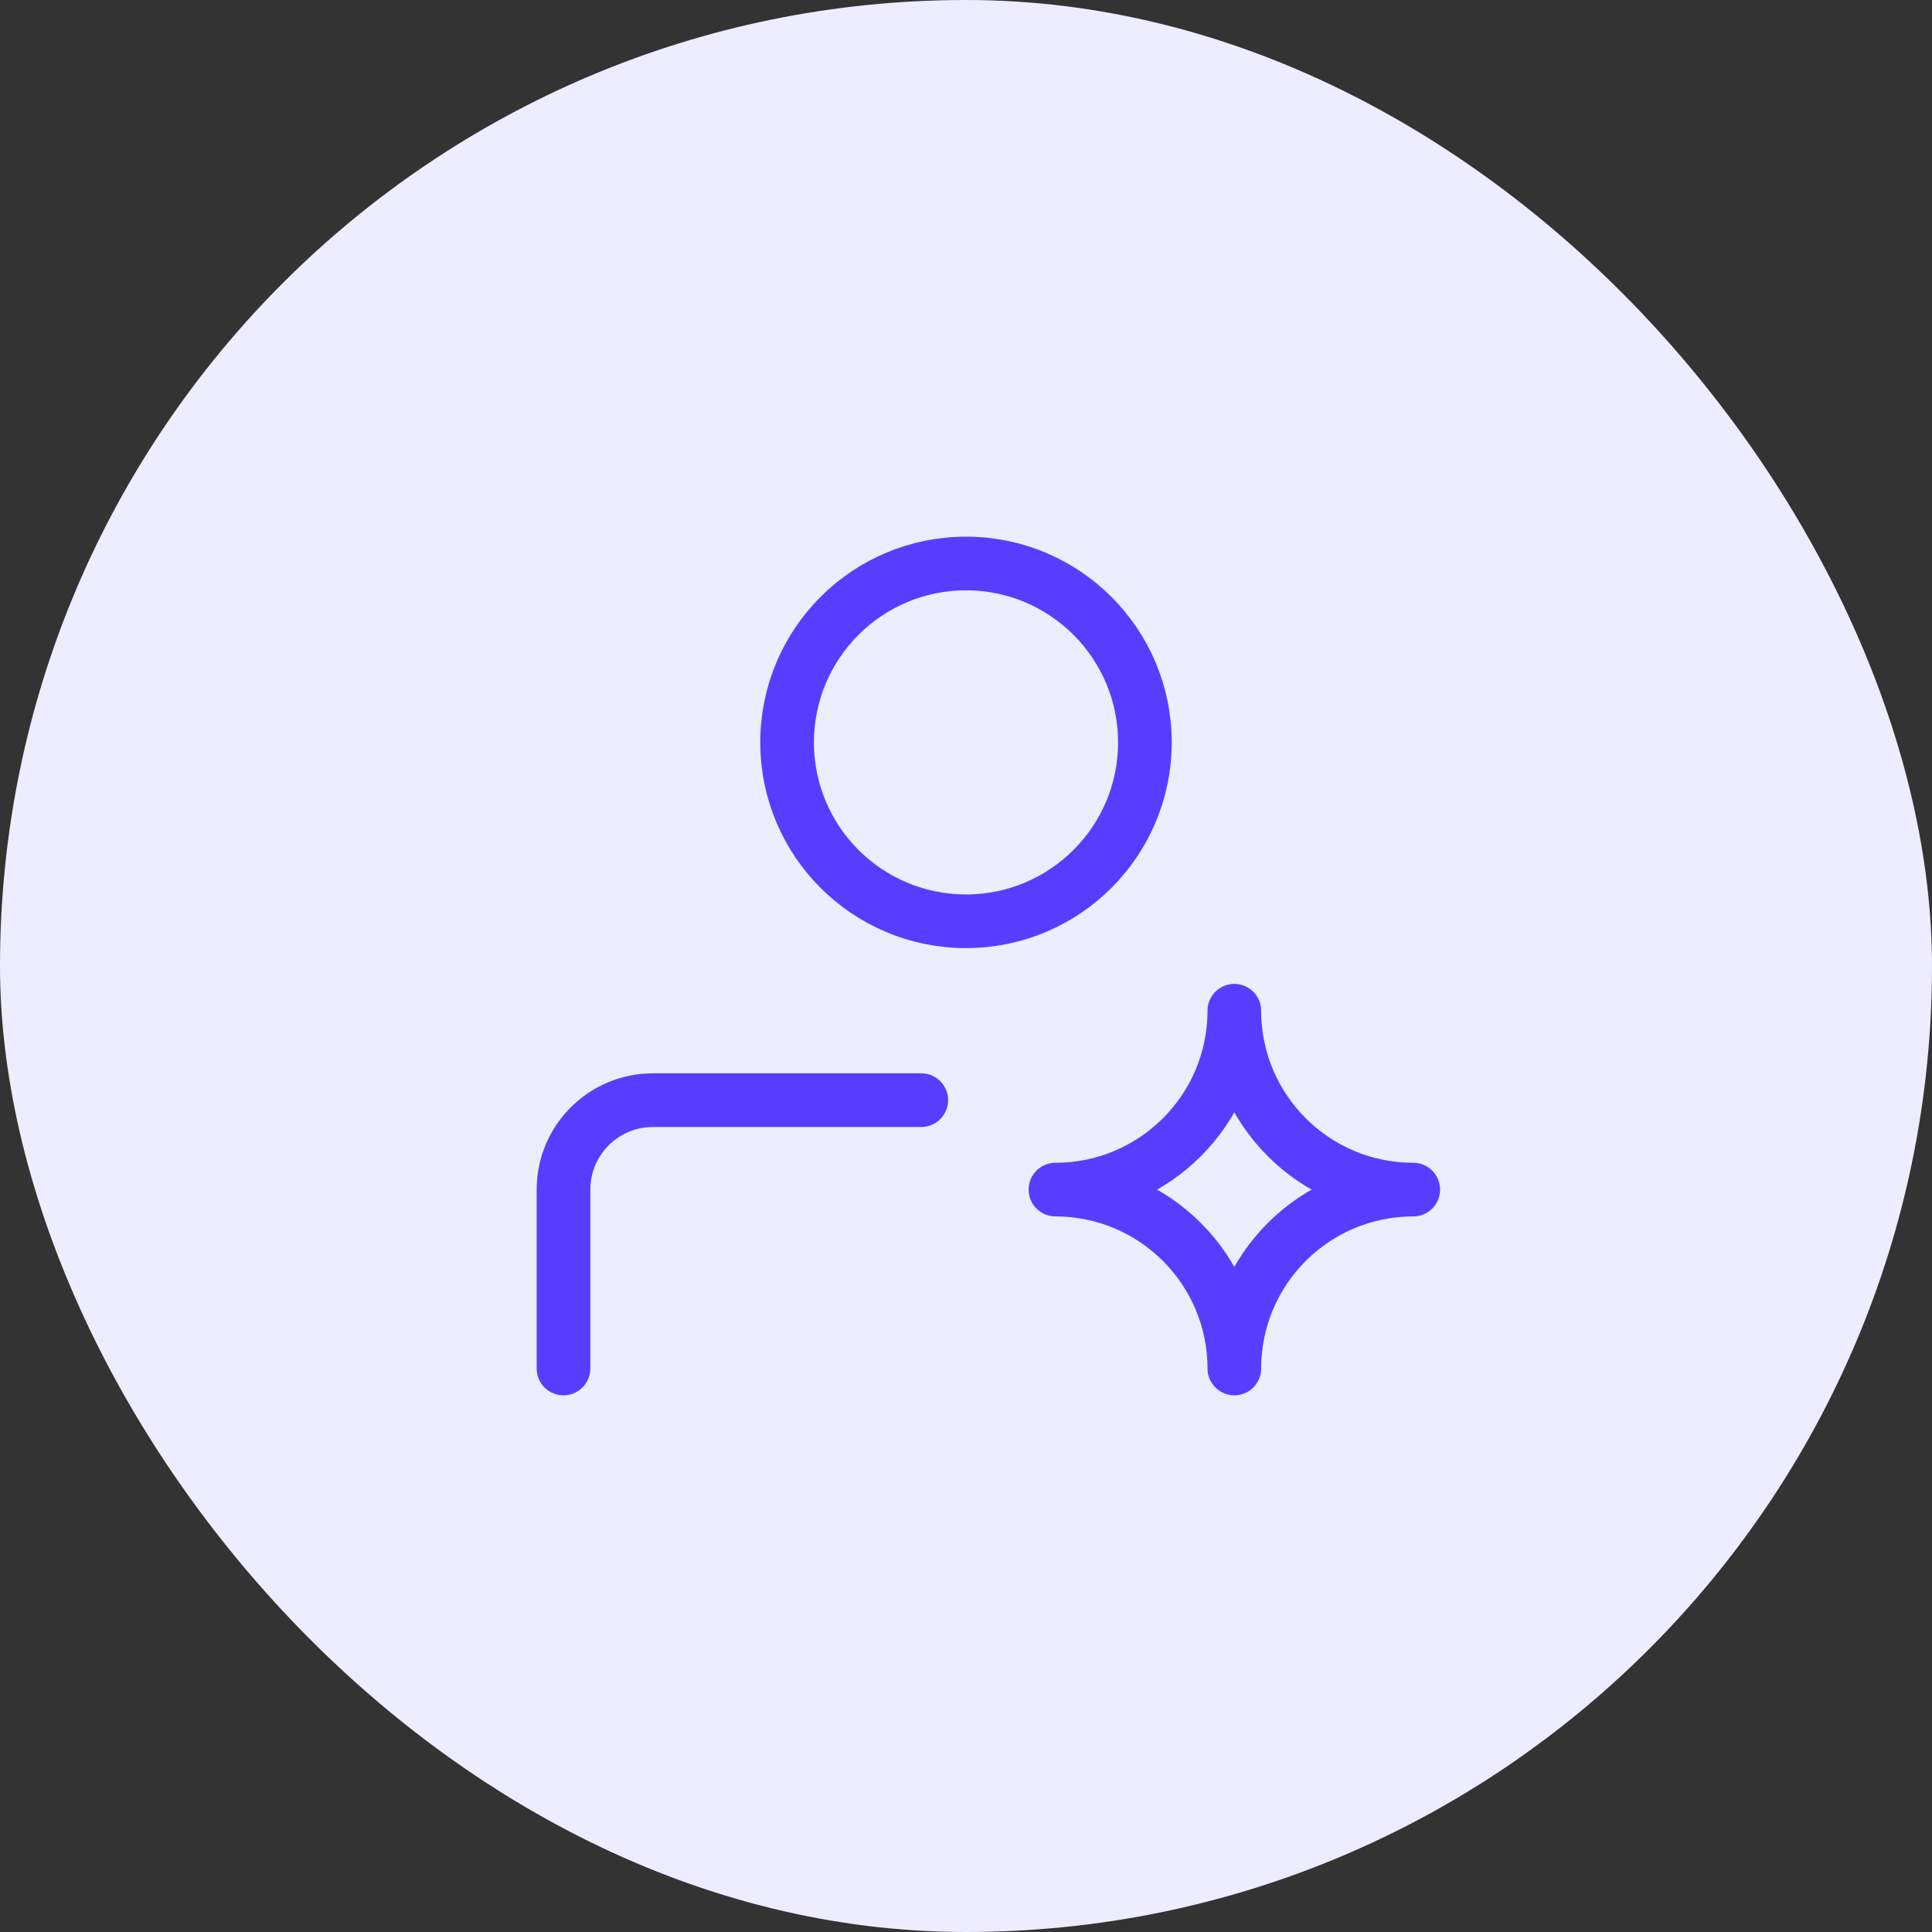
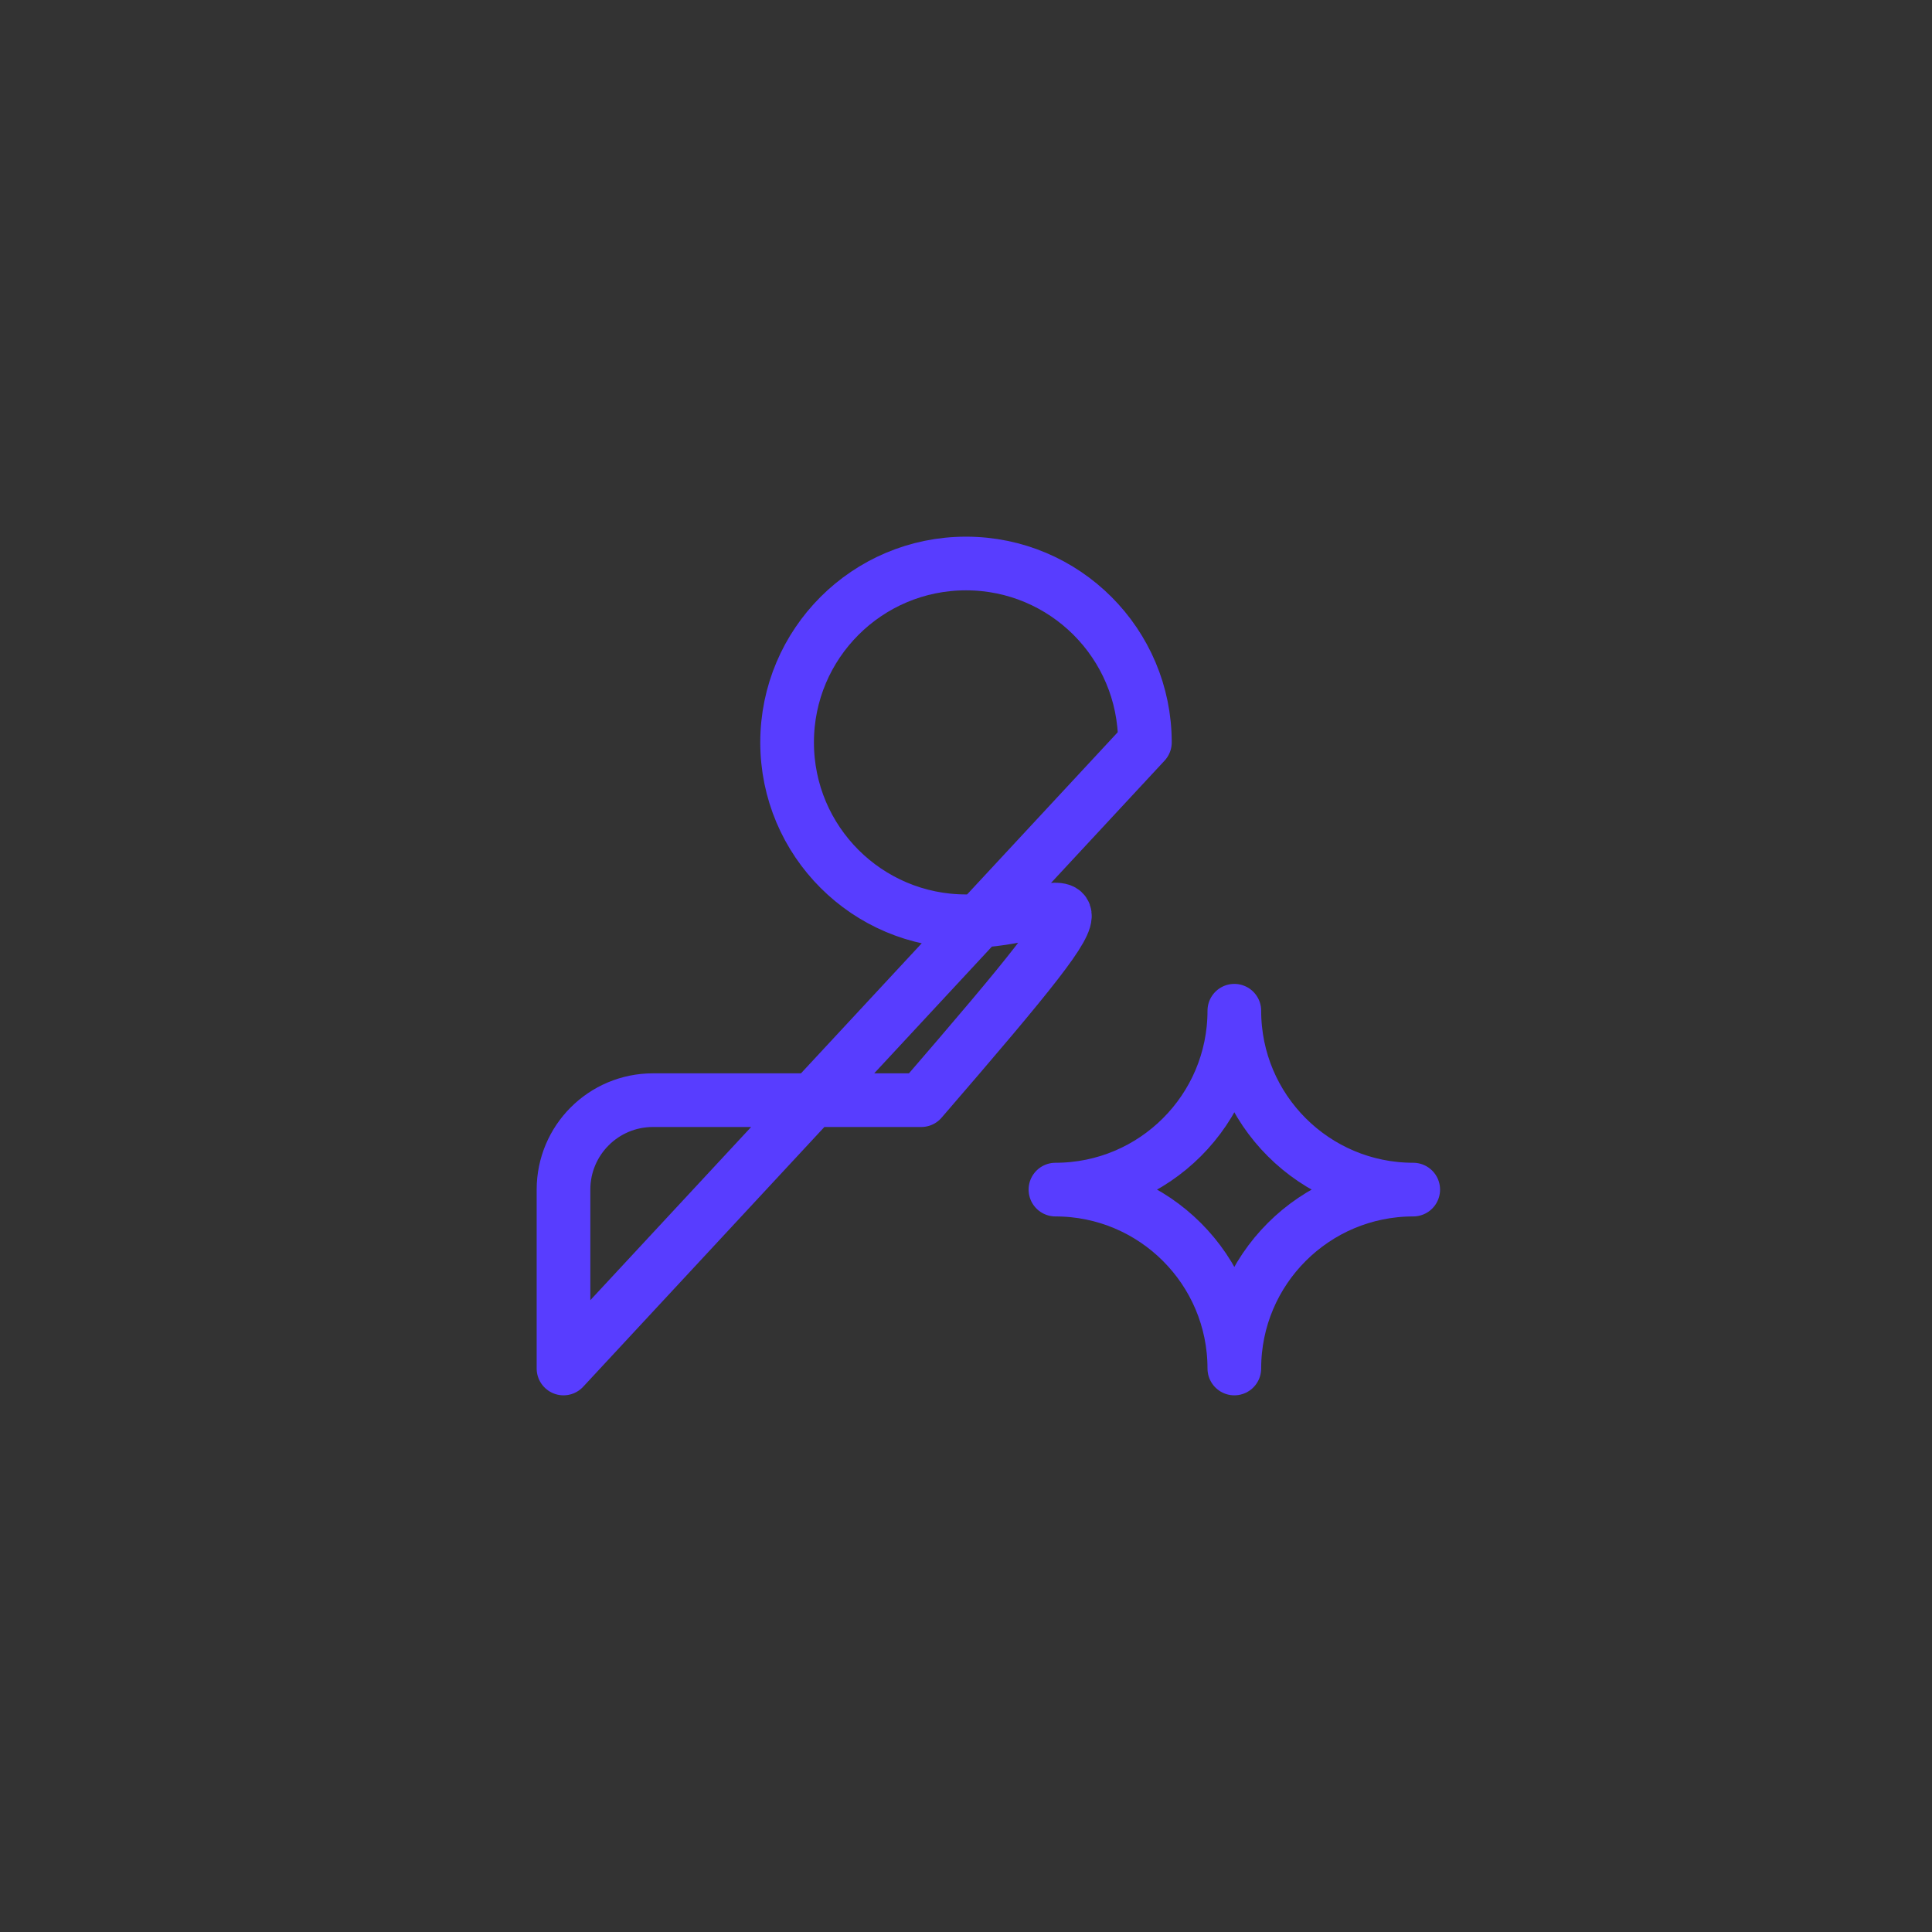
<svg xmlns="http://www.w3.org/2000/svg" width="72" height="72" viewBox="0 0 72 72" fill="none">
  <rect x="0" y="0" width="72" height="72" fill="#333333" stroke="none" />
-   <rect width="72" height="72" rx="36" fill="#EEECFF" />
-   <path d="M21 51V44.333C21 42.492 22.492 41 24.333 41H34.333M42.667 27.667C42.667 31.349 39.682 34.333 36 34.333C32.318 34.333 29.333 31.349 29.333 27.667C29.333 23.985 32.318 21 36 21C39.682 21 42.667 23.985 42.667 27.667ZM46 37.667C46 41.349 43.015 44.333 39.333 44.333C43.015 44.333 46 47.318 46 51C46 47.318 48.985 44.333 52.667 44.333C48.985 44.333 46 41.349 46 37.667Z" stroke="#583DFF" stroke-width="2" stroke-linecap="round" stroke-linejoin="round" />
+   <path d="M21 51V44.333C21 42.492 22.492 41 24.333 41H34.333C42.667 31.349 39.682 34.333 36 34.333C32.318 34.333 29.333 31.349 29.333 27.667C29.333 23.985 32.318 21 36 21C39.682 21 42.667 23.985 42.667 27.667ZM46 37.667C46 41.349 43.015 44.333 39.333 44.333C43.015 44.333 46 47.318 46 51C46 47.318 48.985 44.333 52.667 44.333C48.985 44.333 46 41.349 46 37.667Z" stroke="#583DFF" stroke-width="2" stroke-linecap="round" stroke-linejoin="round" />
</svg>